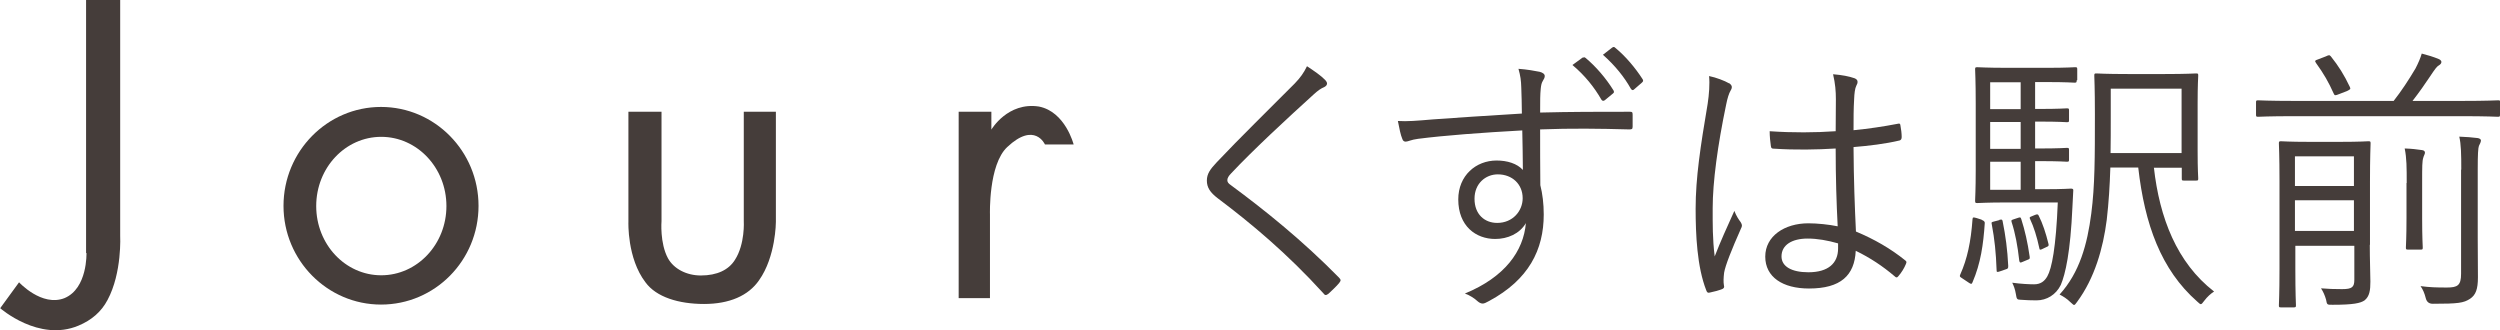
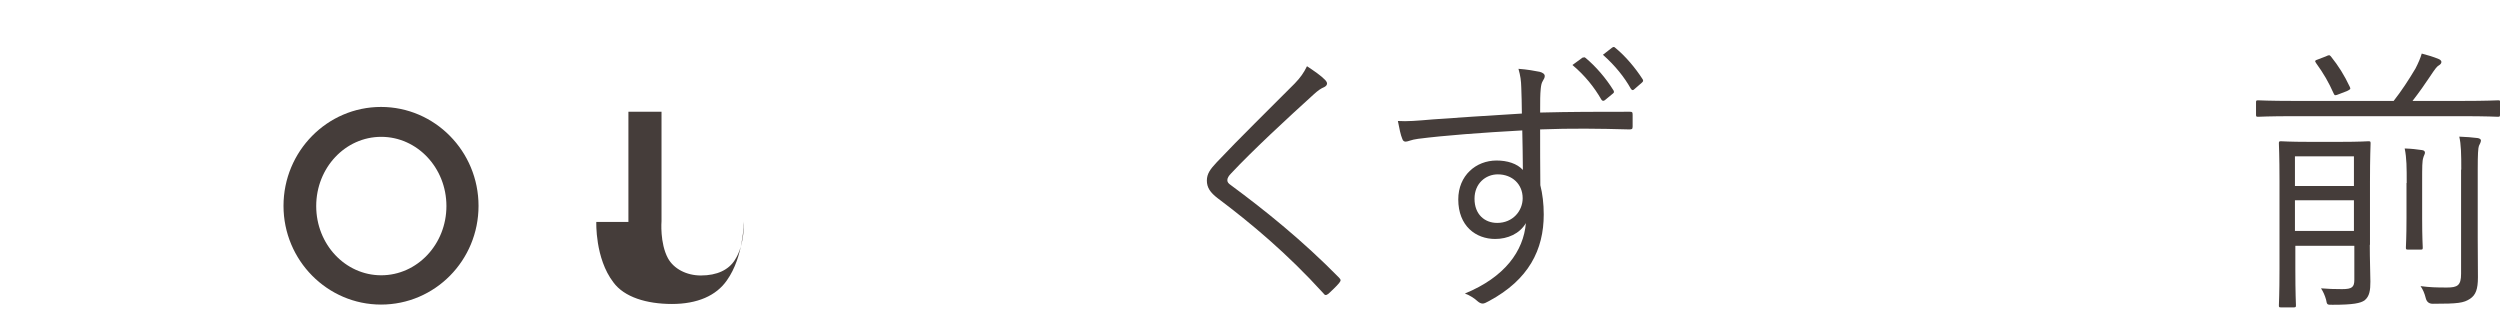
<svg xmlns="http://www.w3.org/2000/svg" id="_レイヤー_2" data-name="レイヤー 2" viewBox="0 0 124.6 16.46">
  <defs>
    <style>
      .cls-1 {
        fill: #453d3a;
      }
    </style>
  </defs>
  <g id="_デザイン" data-name="デザイン">
    <g>
      <path class="cls-1" d="M66.04,3.98c.06.06.1.13.1.18,0,.08-.06.14-.14.18-.17.07-.31.17-.52.36-1.37,1.24-3.07,2.82-4.11,3.93-.14.14-.2.25-.2.35s.06.17.18.25c1.72,1.27,3.57,2.76,5.38,4.6.1.11.12.14.01.28-.17.2-.39.4-.53.53-.11.08-.17.1-.26-.03-1.81-1.99-3.61-3.49-5.26-4.73-.38-.29-.54-.54-.54-.88s.17-.57.49-.91c1.13-1.2,2.65-2.68,3.89-3.93.28-.29.45-.53.61-.86.32.21.7.47.89.67Z" />
      <path class="cls-1" d="M81.37,6.31c0,.13-.04.14-.18.14-1.49-.04-2.86-.06-4.43,0,0,.88,0,1.84.01,2.78.11.43.17.93.17,1.46,0,1.76-.75,3.25-2.72,4.31-.14.08-.25.13-.32.13-.08,0-.17-.04-.25-.11-.15-.14-.4-.31-.64-.39,1.99-.82,2.92-2.11,3.04-3.51-.31.53-.91.79-1.53.79-.96,0-1.84-.64-1.84-1.97,0-1.19.88-1.94,1.91-1.94.53,0,1.02.15,1.31.47-.01-.68-.01-1.31-.03-1.97-2,.11-3.88.25-5.2.42-.33.04-.5.14-.61.14-.08,0-.14-.04-.17-.14-.08-.18-.15-.52-.22-.89.47.03.93-.01,1.76-.08,1.13-.08,2.57-.18,4.42-.29-.01-.57-.01-.85-.03-1.3-.01-.35-.04-.57-.14-.93.42.03.82.1,1.06.15.15.04.25.11.25.21,0,.08-.04.15-.1.25s-.08.2-.1.38c-.03.31-.03.57-.03,1.19,1.55-.04,2.91-.04,4.46-.04.12,0,.15.01.15.15v.6ZM73.49,9.91c0,.77.5,1.2,1.13,1.2.78,0,1.27-.6,1.27-1.23,0-.7-.52-1.19-1.24-1.19-.61,0-1.16.46-1.16,1.21ZM78.89,2.88c.06-.04.08-.03.14.01.5.42,1,.99,1.39,1.62.03.06.03.11-.03.15l-.4.33c-.07.06-.14.04-.18-.03-.35-.61-.82-1.2-1.44-1.72l.52-.38ZM80.34,2.38c.06-.04.1-.06.15-.01.53.43,1.02,1.02,1.38,1.58.04.07.03.11-.04.17l-.38.33c-.06.06-.11.06-.17-.03-.32-.57-.77-1.14-1.39-1.69l.45-.35Z" />
-       <path class="cls-1" d="M86.17,4.14c.17.11.18.22.08.38-.08.14-.15.35-.22.7-.42,2.01-.67,3.85-.67,5.15,0,.79-.01,1.52.1,2.41.29-.75.61-1.45.98-2.27.1.26.21.42.32.57.08.13.07.2.01.31-.47,1.06-.78,1.84-.84,2.2-.03.25-.04.46-.01.63.03.1,0,.14-.07.18-.17.07-.42.14-.63.18-.1.03-.14,0-.18-.11-.46-1.17-.53-2.79-.53-4.07,0-1.53.24-3.1.6-5.23.07-.46.11-.99.07-1.38.35.07.79.24.99.36ZM91.52,7.4c-.99.06-2.01.08-3.11.01-.08,0-.14-.01-.15-.13-.03-.19-.06-.49-.06-.74,1.16.08,2.27.07,3.29,0,0-.52.01-1.05.01-1.6,0-.39-.03-.77-.14-1.24.46.04.78.1,1.07.2.1.04.15.1.15.17s-.01.11-.06.2c-.07.13-.1.4-.11.67-.03.49-.03.98-.03,1.55.72-.07,1.48-.18,2.2-.32.11-.03.13,0,.14.1.03.15.06.39.06.56,0,.1-.04.15-.1.17-.71.17-1.55.27-2.3.33.01,1.63.06,2.96.12,4.21.91.38,1.73.85,2.46,1.44.07.06.07.08.03.18-.08.2-.22.43-.38.61-.06.08-.11.07-.17.01-.61-.52-1.23-.93-1.95-1.28-.06,1.23-.75,1.88-2.33,1.88-1.31,0-2.18-.57-2.18-1.59s.96-1.66,2.15-1.66c.45,0,1.02.06,1.46.15-.06-1.16-.1-2.44-.1-3.88ZM91.61,12.13c-.53-.15-1.03-.24-1.52-.24-.78,0-1.3.32-1.3.89,0,.5.5.79,1.34.79.99,0,1.48-.45,1.48-1.19v-.26Z" />
-       <path class="cls-1" d="M98.77,10.96q.17.06.15.17c-.07,1.05-.2,1.99-.61,2.94-.04.1-.07.1-.2.01l-.33-.22c-.11-.07-.12-.08-.08-.18.35-.78.53-1.63.61-2.75.01-.11.03-.11.21-.06l.25.08ZM103.5,4.01c0,.1-.01.11-.11.11-.07,0-.4-.03-1.37-.03h-.59v1.34h.21c1,0,1.3-.03,1.37-.03.1,0,.11.01.11.11v.47c0,.1-.01.11-.11.11-.07,0-.36-.03-1.37-.03h-.21v1.34h.21c1,0,1.3-.03,1.37-.03.1,0,.11.01.11.11v.47c0,.1-.01.11-.11.11-.07,0-.36-.03-1.37-.03h-.21v1.4h.49c.93,0,1.21-.03,1.3-.03s.13.03.11.13c-.01.27-.03.52-.04.78-.1,2.26-.35,3.35-.58,3.89-.24.49-.7.77-1.21.77-.24,0-.56-.01-.79-.03-.17-.01-.2-.01-.24-.29-.04-.24-.1-.39-.18-.56.43.06.85.08,1.09.08.32,0,.52-.15.66-.4.22-.39.43-1.42.52-3.68h-2.52c-1.03,0-1.38.03-1.49.03-.1,0-.11-.01-.11-.13,0-.07.03-.54.03-1.49v-3.35c0-1.14-.03-1.6-.03-1.69,0-.1.01-.11.11-.11.11,0,.46.03,1.49.03h2.01c.96,0,1.3-.03,1.37-.03.1,0,.11.01.11.11v.53ZM100.71,4.1h-1.52v1.34h1.52v-1.34ZM100.71,6.08h-1.52v1.34h1.52v-1.34ZM100.71,8.06h-1.52v1.4h1.52v-1.4ZM99.64,10.96c.12-.03.15-.03.17.06.15.74.24,1.42.28,2.23,0,.13-.01.14-.14.18l-.29.1c-.13.04-.15.04-.15-.08-.03-.85-.1-1.53-.24-2.27-.03-.11,0-.11.11-.14l.27-.07ZM100.57,10.86c.11-.04.14-.04.17.06.18.56.32,1.17.42,1.88.01.1,0,.11-.11.15l-.24.1c-.12.06-.15.04-.17-.06-.08-.73-.2-1.37-.38-1.92-.03-.1-.01-.1.1-.14l.21-.07ZM101.43,10.71c.11-.04.14-.04.18.04.2.4.35.85.49,1.42.01.08,0,.1-.1.14l-.21.1c-.11.06-.14.04-.15-.04-.12-.57-.28-1.07-.46-1.45-.04-.08-.03-.1.08-.14l.17-.07ZM107.35,8.35c.28,2.5,1.14,4.74,3,6.18-.17.11-.33.25-.49.46-.08.11-.13.17-.17.17s-.08-.04-.18-.13c-1.81-1.59-2.62-3.86-2.94-6.68h-1.39c-.03.93-.08,1.74-.18,2.61-.18,1.41-.6,2.9-1.48,4.09-.07.1-.11.15-.15.15s-.08-.06-.18-.14c-.17-.17-.36-.29-.54-.38,1-1.1,1.38-2.5,1.58-4.04.18-1.39.18-2.8.18-4.95,0-1.3-.03-1.85-.03-1.92,0-.1.01-.11.11-.11.08,0,.43.03,1.56.03h1.85c1.1,0,1.48-.03,1.55-.03.1,0,.11.01.11.11,0,.07-.03.43-.03,1.39v2.36c0,.98.03,1.28.03,1.37,0,.1-.01.11-.11.11h-.6c-.1,0-.11-.01-.11-.11v-.53h-1.38ZM108.73,4.42h-3.53v1.37c0,.7,0,1.3-.01,1.84h3.54v-3.21Z" />
      <path class="cls-1" d="M124.6,5.71c0,.1-.01.11-.11.11-.07,0-.52-.03-1.83-.03h-8.3c-1.3,0-1.74.03-1.81.03-.1,0-.11-.01-.11-.11v-.6c0-.1.01-.11.11-.11.07,0,.52.03,1.81.03h4.94c.39-.5.74-1.03,1.09-1.62.14-.27.25-.53.31-.74.28.07.6.17.84.27.1.04.14.1.14.15,0,.07-.06.13-.13.17-.1.06-.17.15-.45.57-.21.32-.54.79-.86,1.2h2.43c1.31,0,1.76-.03,1.83-.03.1,0,.11.01.11.11v.6ZM118.11,12.2c0,.75.03,1.46.03,1.84,0,.42-.04.73-.29.93-.2.14-.56.22-1.59.22-.28,0-.28.01-.33-.26-.06-.21-.14-.39-.25-.56.4.03.61.04,1.05.04.5,0,.61-.1.61-.47v-1.69h-2.94v1.16c0,1.23.03,1.74.03,1.81,0,.08-.01.1-.11.1h-.63c-.1,0-.11-.01-.11-.1s.03-.56.03-1.81v-4.42c0-1.26-.03-1.76-.03-1.84,0-.1.01-.11.11-.11.07,0,.4.03,1.41.03h1.53c1.02,0,1.34-.03,1.41-.03.1,0,.11.01.11.11,0,.07-.03.66-.03,1.91v3.14ZM117.32,7.79h-2.94v1.48h2.94v-1.48ZM117.32,9.98h-2.94v1.53h2.94v-1.53ZM115.92,2.81c.15-.07.18-.08.25,0,.39.49.66.92.95,1.53.04.1.03.11-.15.2l-.39.15c-.2.08-.22.08-.27-.03-.25-.56-.49-.98-.88-1.52-.07-.1-.06-.13.1-.18l.39-.15ZM119.95,9.12c0-.77,0-1.23-.1-1.72.32.01.6.04.86.08.1.01.15.06.15.13s-.06.15-.08.24c-.06.17-.06.43-.06,1.25v1.79c0,.96.03,1.37.03,1.44,0,.1-.01.11-.1.11h-.63c-.1,0-.11-.01-.11-.11,0-.08.03-.47.03-1.44v-1.77ZM122.67,8.46c0-.79-.01-1.27-.1-1.65.33.01.67.04.91.07.1.01.17.07.17.11,0,.11-.06.18-.1.28-.04.11-.06.4-.06,1.17v3.43c0,.77.01,1.42.01,1.95,0,.6-.11.88-.39,1.07-.32.21-.59.25-1.86.25q-.28,0-.35-.28c-.06-.24-.14-.43-.26-.6.46.06.78.07,1.31.07s.71-.1.71-.68v-5.2Z" />
    </g>
    <g>
      <path class="cls-1" d="M15.76,10.27c0-1.91,1.45-3.45,3.24-3.45s3.25,1.54,3.25,3.45-1.46,3.45-3.25,3.45-3.24-1.54-3.24-3.45ZM18.99,15.18c2.69,0,4.86-2.2,4.86-4.92s-2.18-4.93-4.86-4.93-4.86,2.21-4.86,4.93,2.19,4.92,4.86,4.92Z" />
-       <path class="cls-1" d="M4.29,12.61V0h1.7v11.74s.1,1.85-.63,3.21c-.31.59-.8,1.01-1.45,1.28-1.97.83-3.9-.87-3.9-.87l.94-1.29s1.13,1.23,2.26.79c1.16-.48,1.1-2.25,1.1-2.25Z" />
-       <path class="cls-1" d="M31.32,11.06v-5.49h1.65v5.45s-.09,1.09.32,1.85c.29.53.93.86,1.64.86.81,0,1.39-.28,1.7-.78.51-.79.44-1.93.44-1.93v-5.45h1.6v5.49s0,1.73-.84,2.91c-.53.77-1.48,1.18-2.74,1.18s-2.38-.34-2.92-1.08c-.92-1.2-.85-3.01-.85-3.01Z" />
-       <path class="cls-1" d="M49.41,5.57v.89s.81-1.39,2.37-1.15c1.32.26,1.73,1.89,1.73,1.89h-1.43s-.51-1.16-1.88.13c-.94.88-.86,3.36-.86,3.36v4.17h-1.56V5.57h1.61Z" />
+       <path class="cls-1" d="M31.32,11.06v-5.49h1.65v5.45s-.09,1.09.32,1.85c.29.53.93.86,1.64.86.81,0,1.39-.28,1.7-.78.51-.79.44-1.93.44-1.93v-5.45v5.49s0,1.73-.84,2.91c-.53.77-1.48,1.18-2.74,1.18s-2.38-.34-2.92-1.08c-.92-1.2-.85-3.01-.85-3.01Z" />
    </g>
  </g>
</svg>